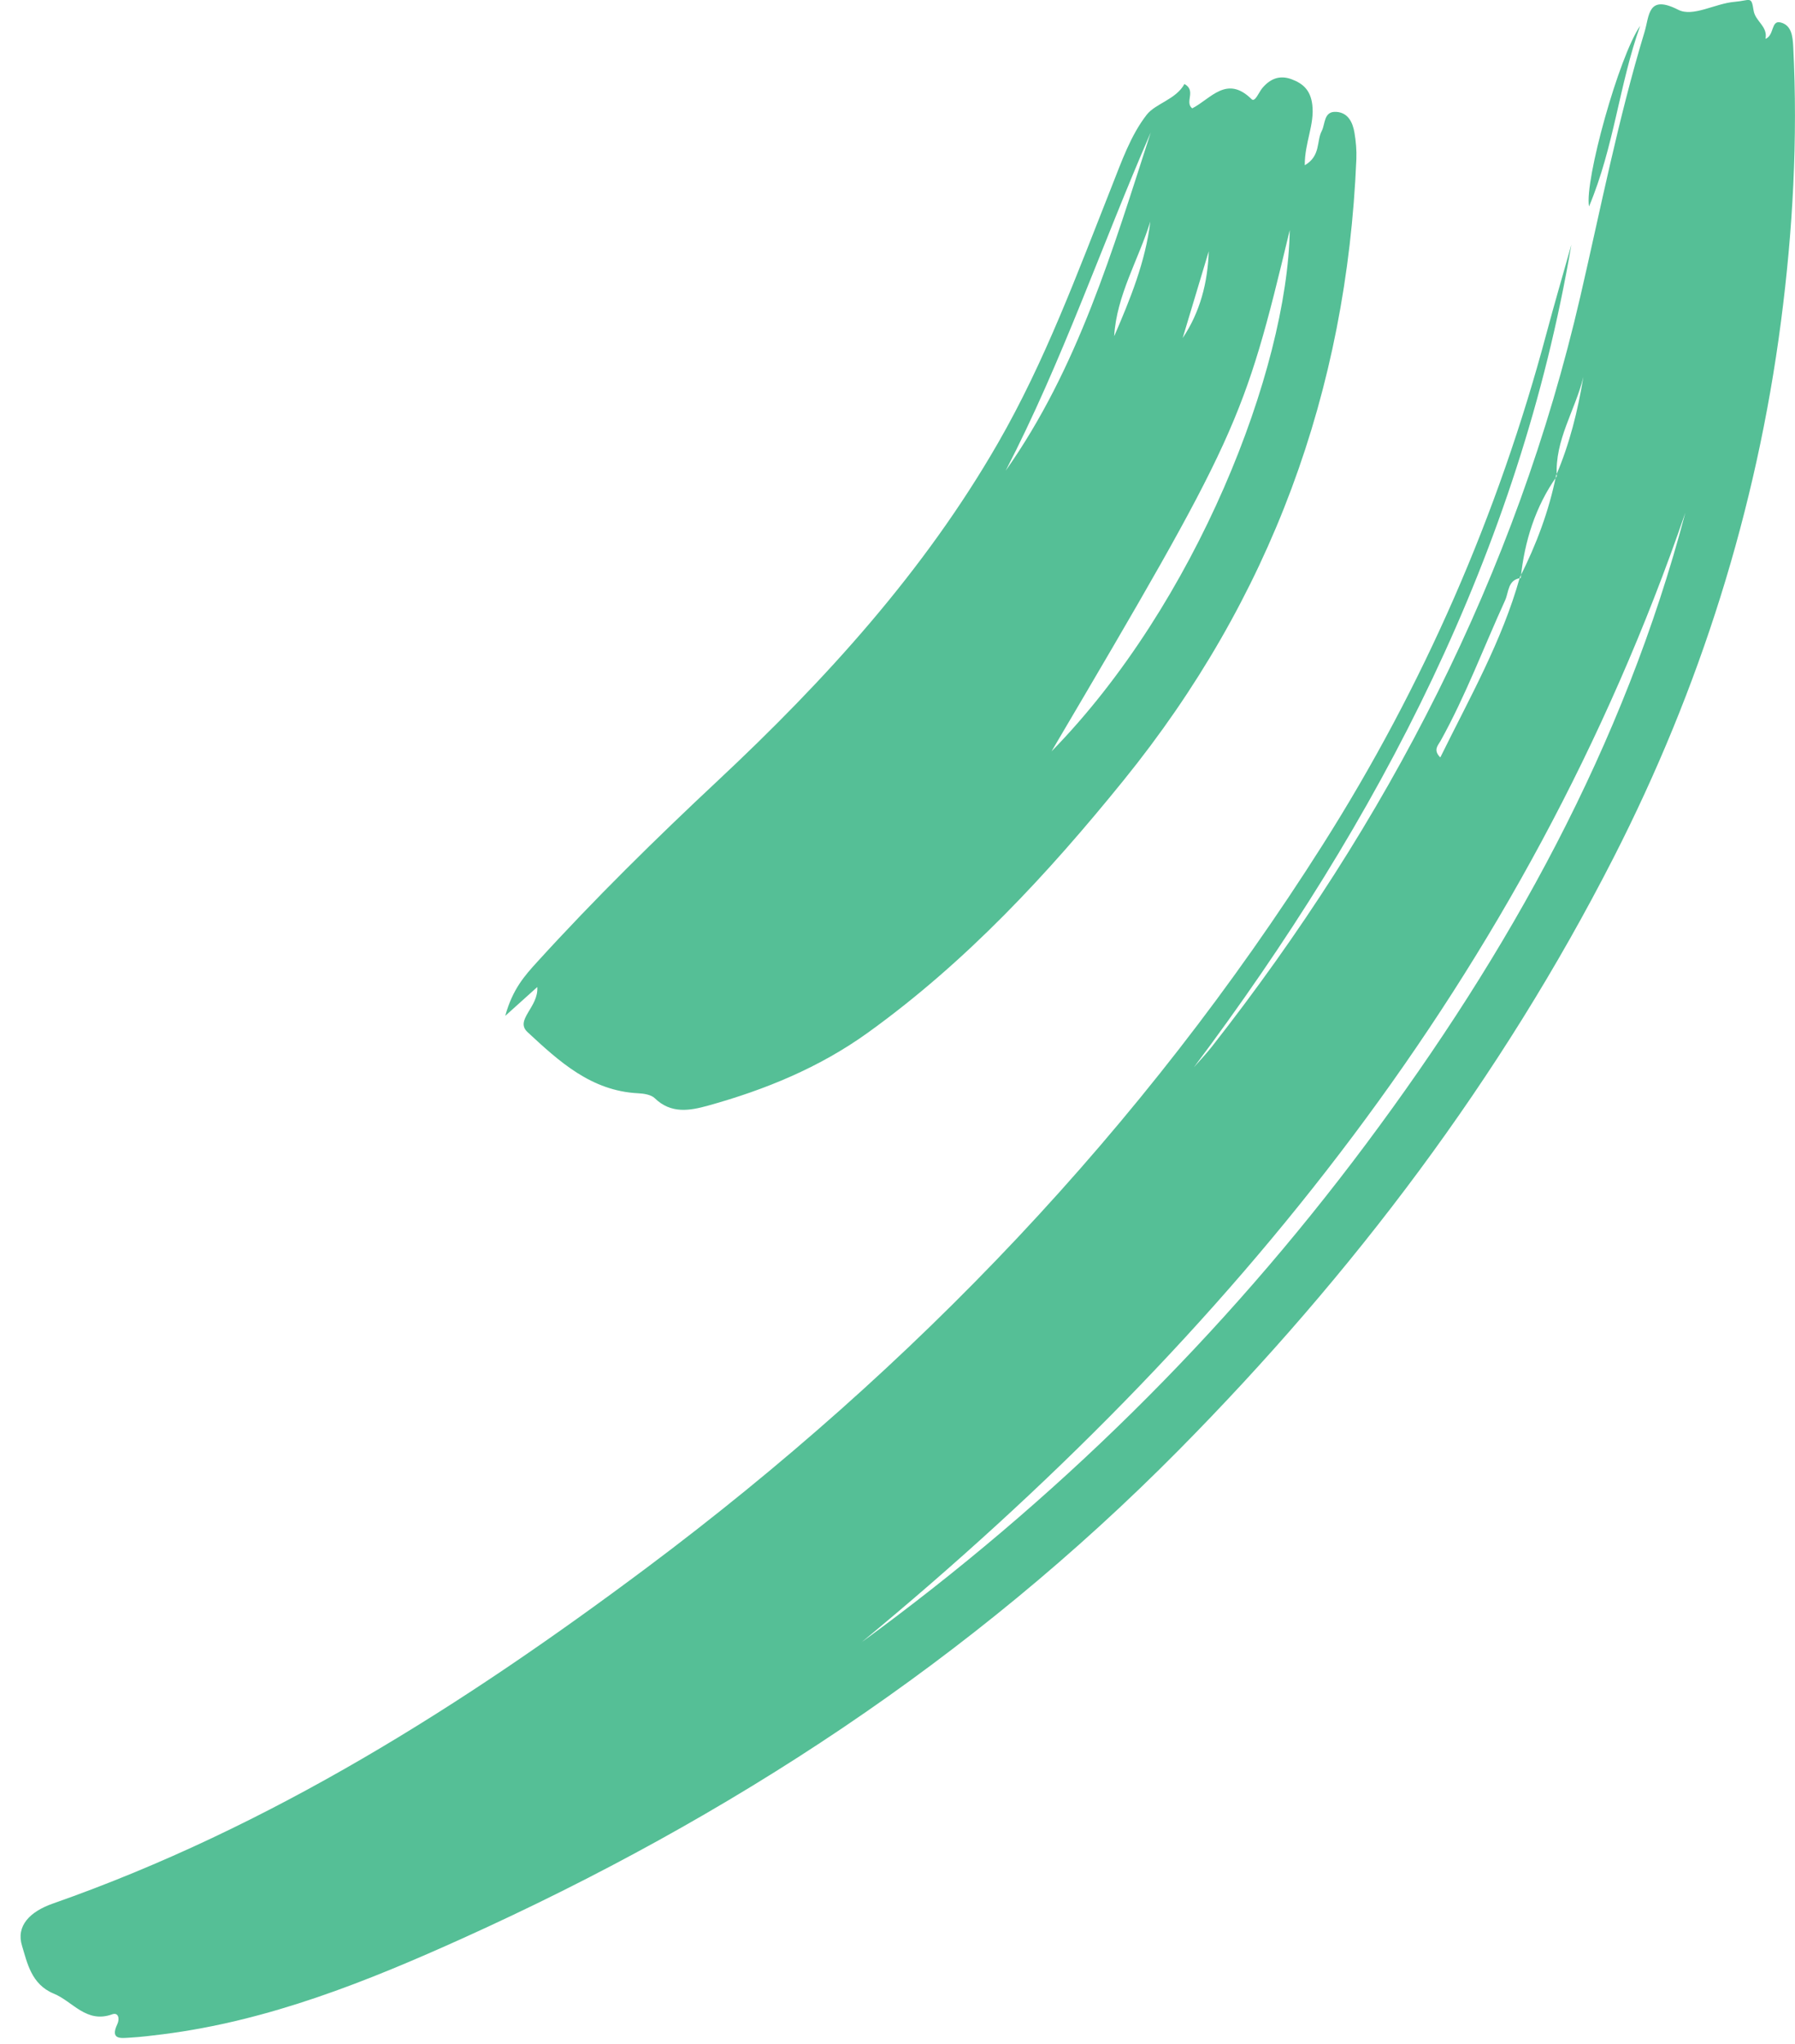
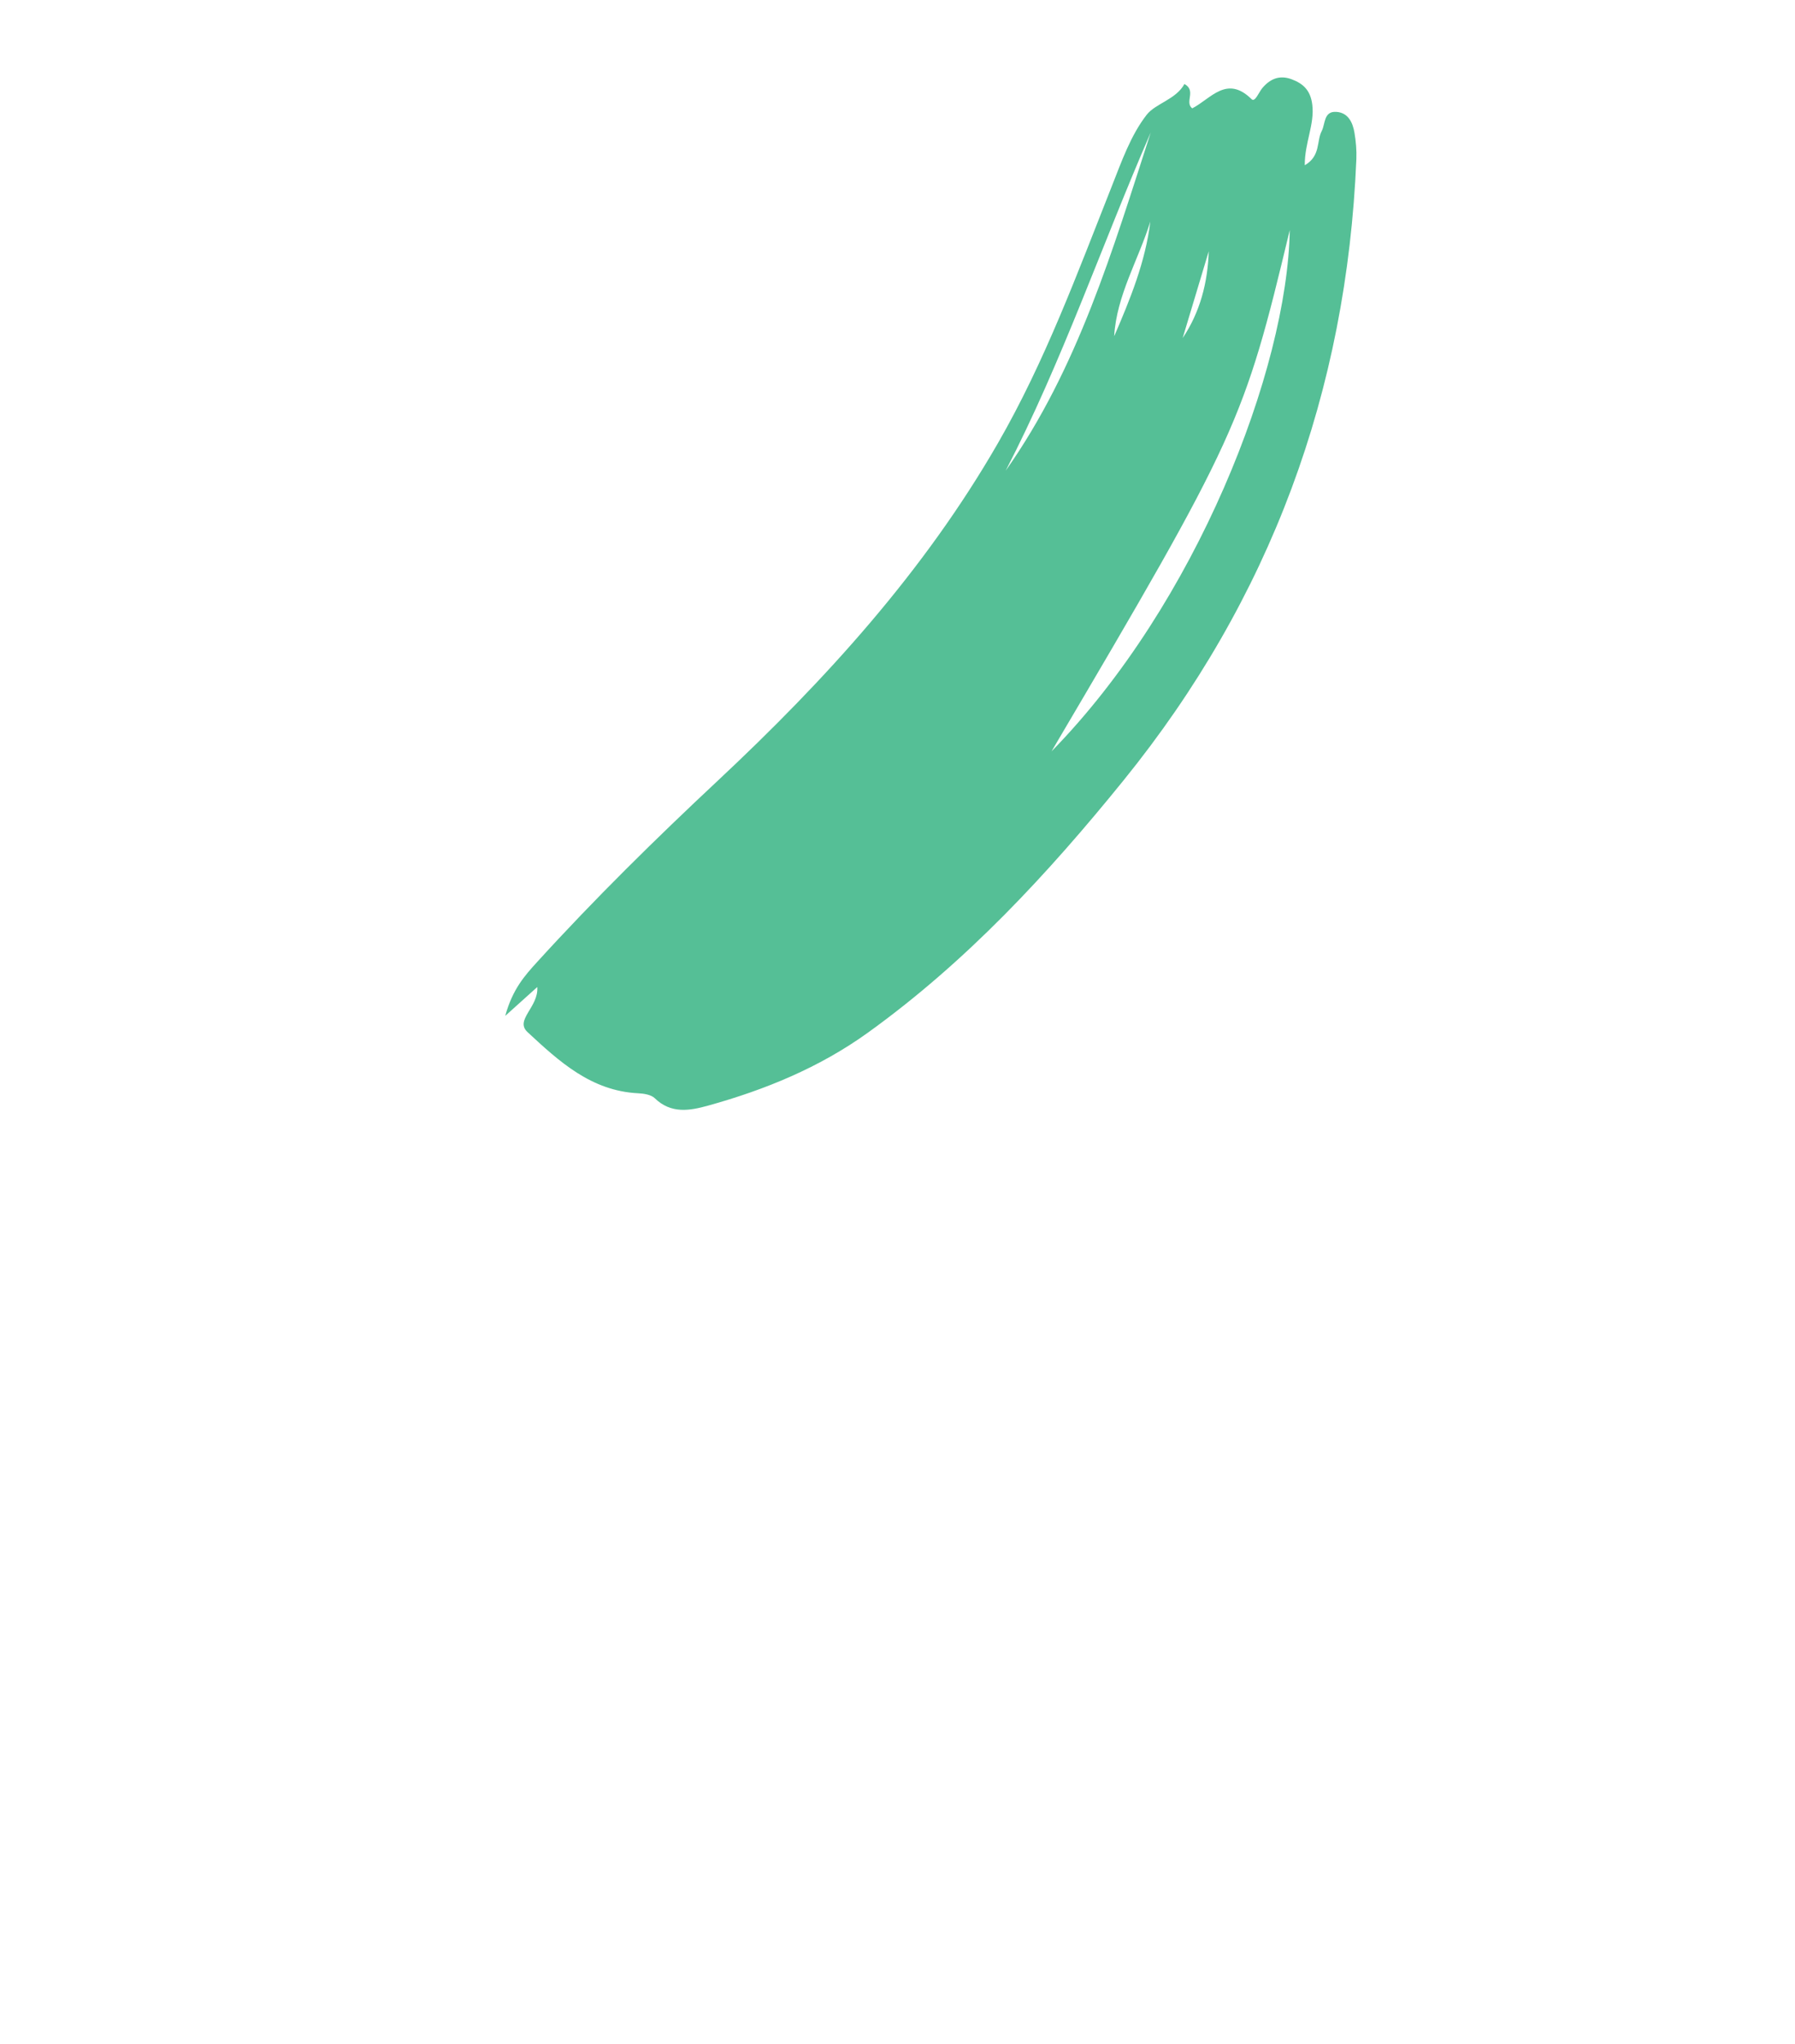
<svg xmlns="http://www.w3.org/2000/svg" width="87" height="99" viewBox="0 0 87 99" fill="none">
-   <path fill-rule="evenodd" clip-rule="evenodd" d="M41.762 79.544C51.114 72.722 59.275 64.694 66.205 55.42C73.148 46.129 78.709 36.133 81.685 24.833C73.998 47.199 59.733 64.719 41.762 79.544ZM75.456 23.065C74.413 24.546 73.892 26.212 73.706 27.998C73.071 28.083 73.131 28.682 72.951 29.076C71.912 31.35 71.038 33.7 69.818 35.892C69.707 36.093 69.444 36.327 69.809 36.688C71.229 33.8 72.805 31.044 73.665 27.96C74.457 26.392 75.073 24.76 75.421 23.029C76.076 21.498 76.475 19.896 76.742 18.259C76.352 19.871 75.346 21.318 75.456 23.065ZM76.161 11.852C73.626 26.735 66.851 39.709 57.866 51.696C58.159 51.361 58.469 51.039 58.743 50.689C67.25 39.84 73.473 27.867 76.597 14.354C77.587 10.075 78.43 5.759 79.707 1.55C79.949 0.75 79.855 -0.283 81.344 0.475C82.058 0.838 83.124 0.168 84.07 0.089C84.839 0.025 84.882 -0.216 84.992 0.502C85.074 1.041 85.693 1.273 85.569 1.881C86.007 1.712 85.827 0.967 86.303 1.088C86.829 1.221 86.889 1.746 86.915 2.273C87.139 6.724 86.898 11.148 86.322 15.565C85.13 24.698 82.393 33.346 78.213 41.529C72.742 52.238 65.578 61.702 57.135 70.235C47.097 80.38 35.388 88.034 22.448 93.876C17.78 95.983 13.035 97.884 7.899 98.534C7.372 98.6 6.843 98.667 6.312 98.697C5.885 98.721 5.318 98.824 5.686 98.046C5.811 97.782 5.739 97.46 5.439 97.568C4.182 98.022 3.534 96.947 2.603 96.565C1.512 96.116 1.317 95.06 1.068 94.252C0.769 93.282 1.447 92.594 2.566 92.202C13.124 88.501 22.46 82.58 31.356 75.928C44.34 66.217 55.393 54.661 64.106 40.924C68.993 33.22 72.604 24.949 74.96 16.128C75.343 14.698 75.76 13.278 76.161 11.852Z" fill="#55BF96" />
  <path fill-rule="evenodd" clip-rule="evenodd" d="M57.322 16.374C58.165 15.121 58.537 13.688 58.586 12.17C58.165 13.572 57.743 14.973 57.322 16.374ZM55.753 10.736C55.172 12.6 54.119 14.302 54.002 16.286C54.78 14.489 55.517 12.681 55.753 10.736ZM55.774 6.416C53.402 11.865 51.487 17.501 48.744 22.798C52.255 17.824 53.936 12.086 55.774 6.416ZM50.965 36.394C57.966 29.248 62.395 17.919 62.512 11.144C60.278 20.47 59.995 21.086 50.965 36.394ZM26.041 47.809C25.561 48.241 25.186 48.578 24.488 49.206C24.843 47.911 25.437 47.253 26.031 46.6C28.819 43.539 31.77 40.638 34.796 37.808C40.019 32.923 44.794 27.674 48.375 21.453C50.653 17.497 52.217 13.238 53.887 9.021C54.361 7.825 54.802 6.555 55.576 5.561C56.006 5.009 56.995 4.822 57.407 4.068C58.001 4.394 57.4 4.949 57.785 5.249C58.686 4.786 59.456 3.613 60.663 4.805C60.829 4.968 61.016 4.461 61.184 4.263C61.567 3.811 62.023 3.627 62.593 3.836C63.169 4.048 63.52 4.38 63.604 5.073C63.721 6.033 63.235 6.899 63.239 8.005C64.019 7.552 63.803 6.837 64.06 6.349C64.239 6.007 64.149 5.377 64.77 5.419C65.341 5.457 65.563 5.929 65.647 6.422C65.719 6.843 65.757 7.279 65.74 7.706C65.273 18.943 61.585 29.001 54.456 37.799C50.784 42.332 46.836 46.589 42.057 50.025C39.713 51.71 37.088 52.785 34.322 53.553C33.427 53.801 32.525 53.961 31.736 53.196C31.557 53.022 31.207 52.969 30.931 52.955C28.647 52.845 27.082 51.396 25.567 49.991C24.935 49.404 26.114 48.783 26.041 47.809Z" fill="#55BF96" />
-   <path fill-rule="evenodd" clip-rule="evenodd" d="M79.496 1.25C78.479 4.09 78.237 7.099 77.017 10.001C76.787 8.774 78.466 2.728 79.496 1.25Z" fill="#55BF96" />
</svg>